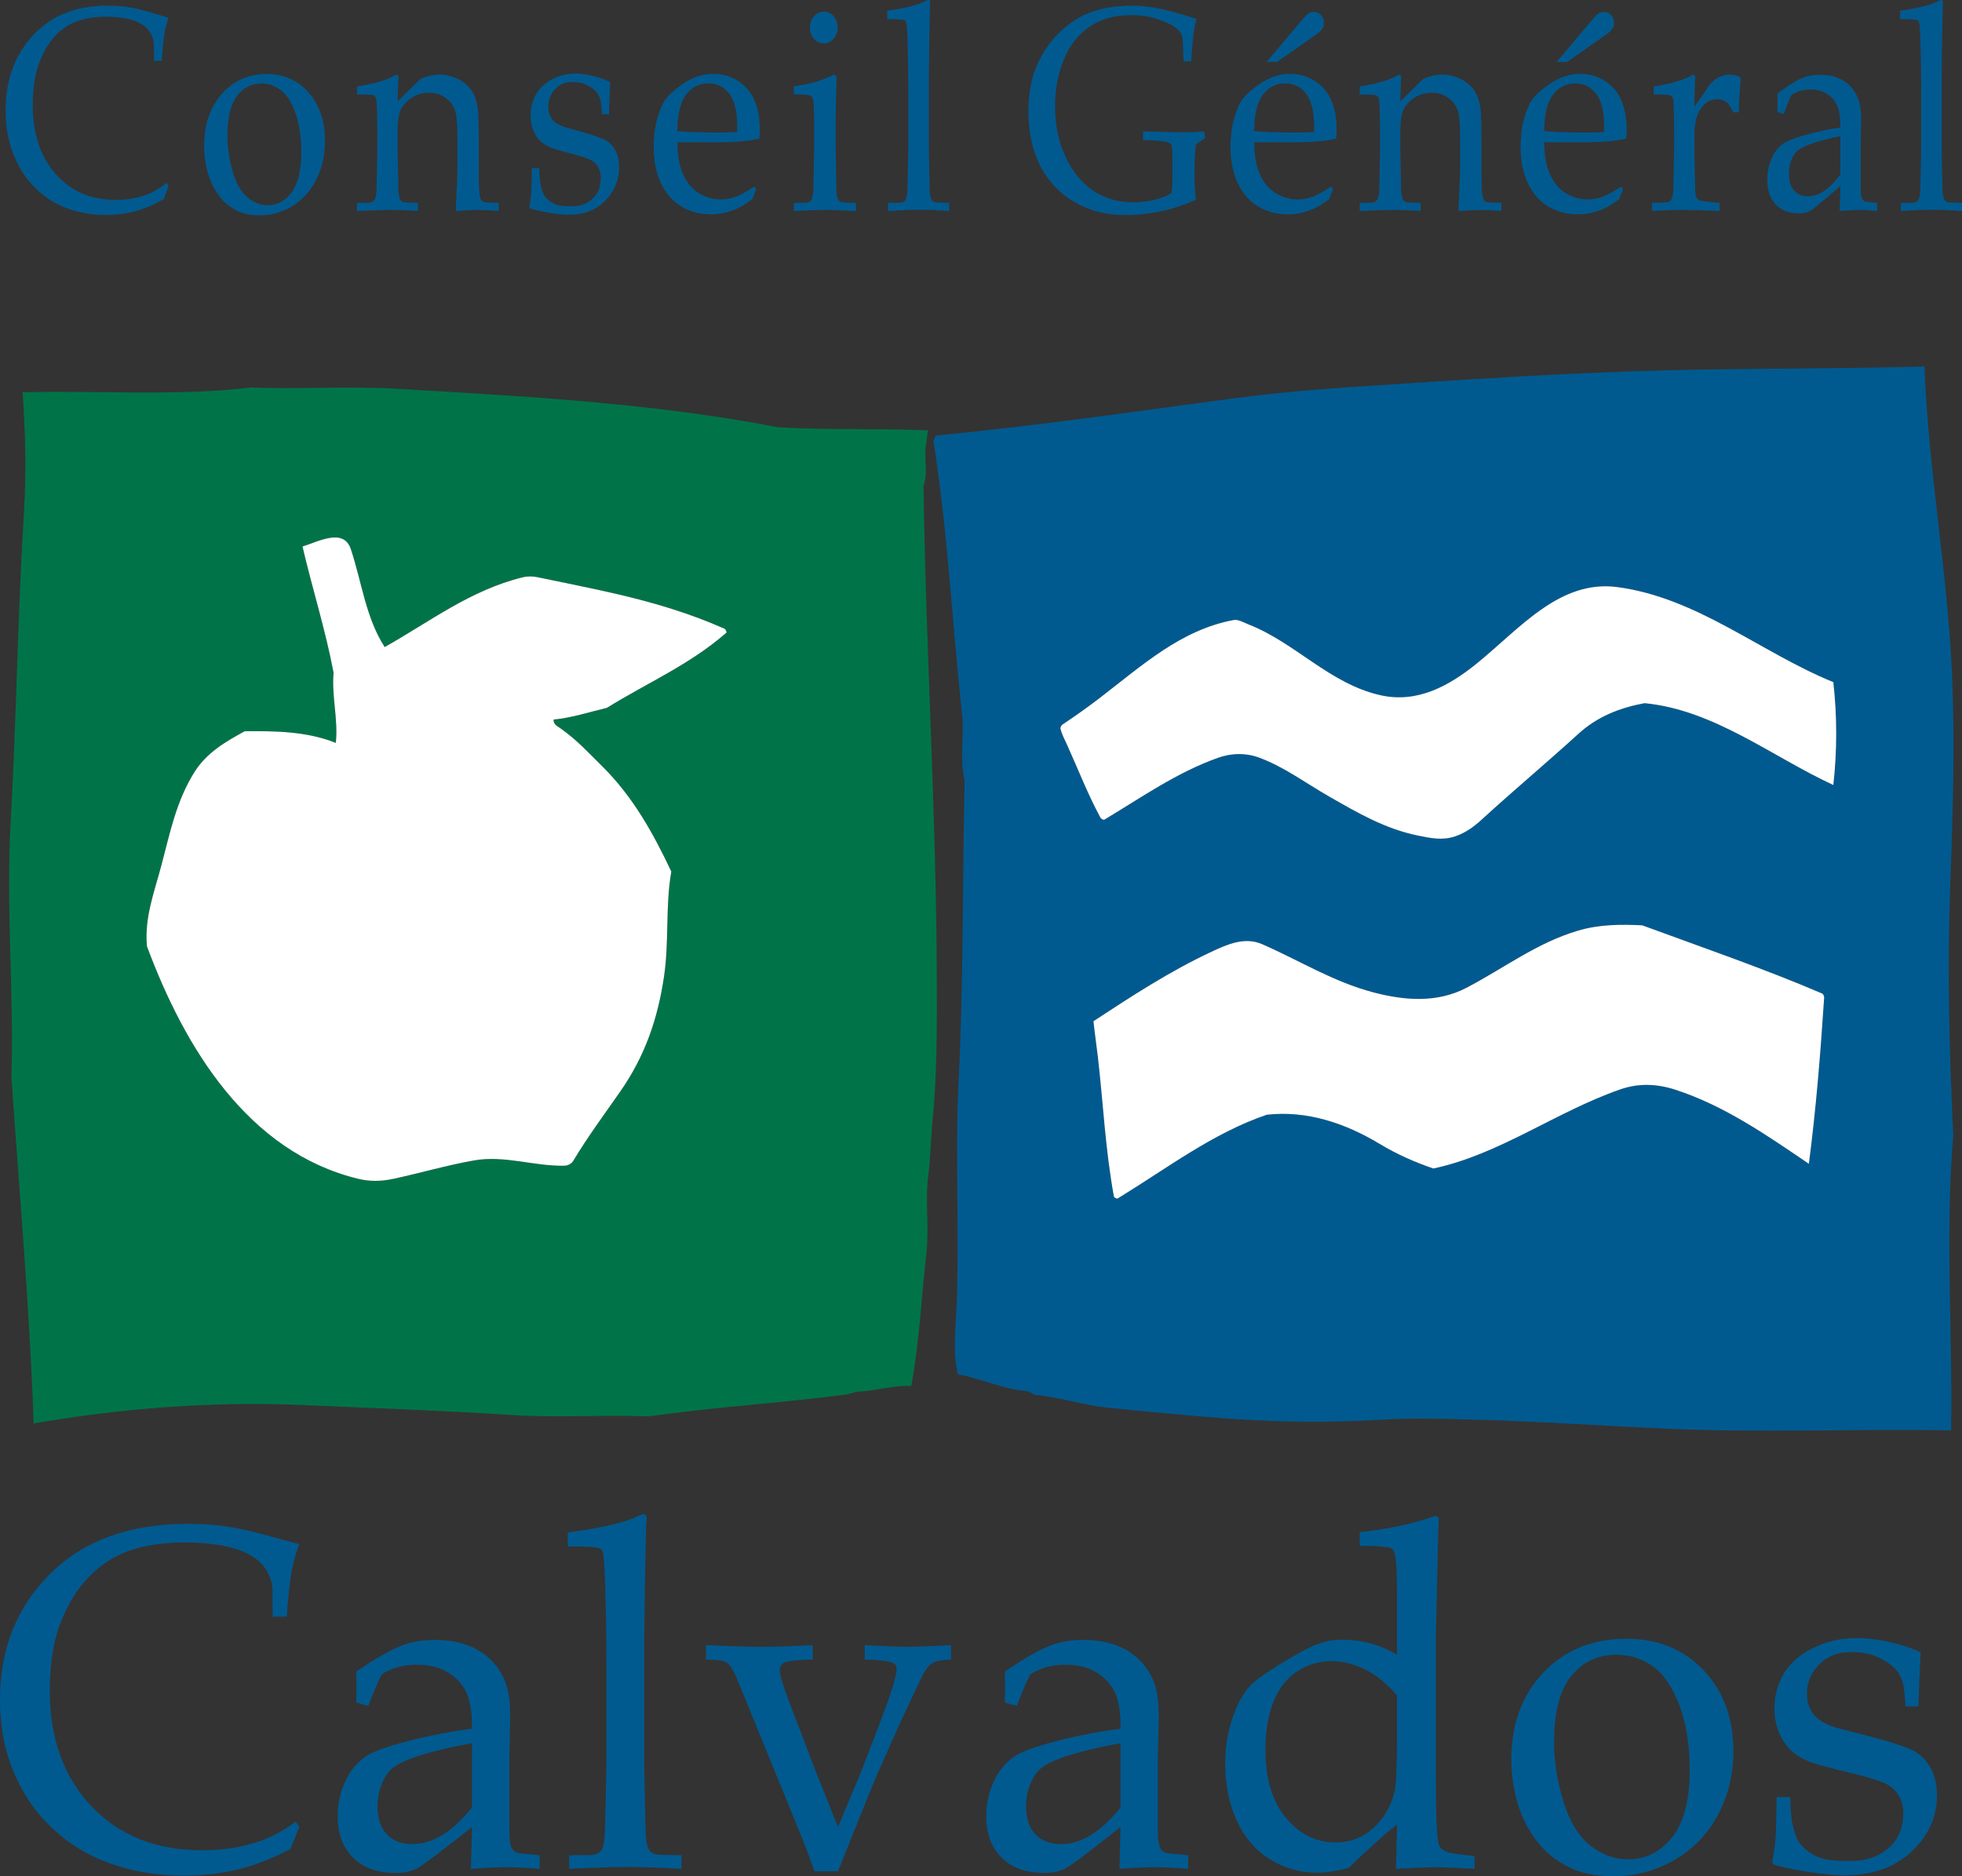
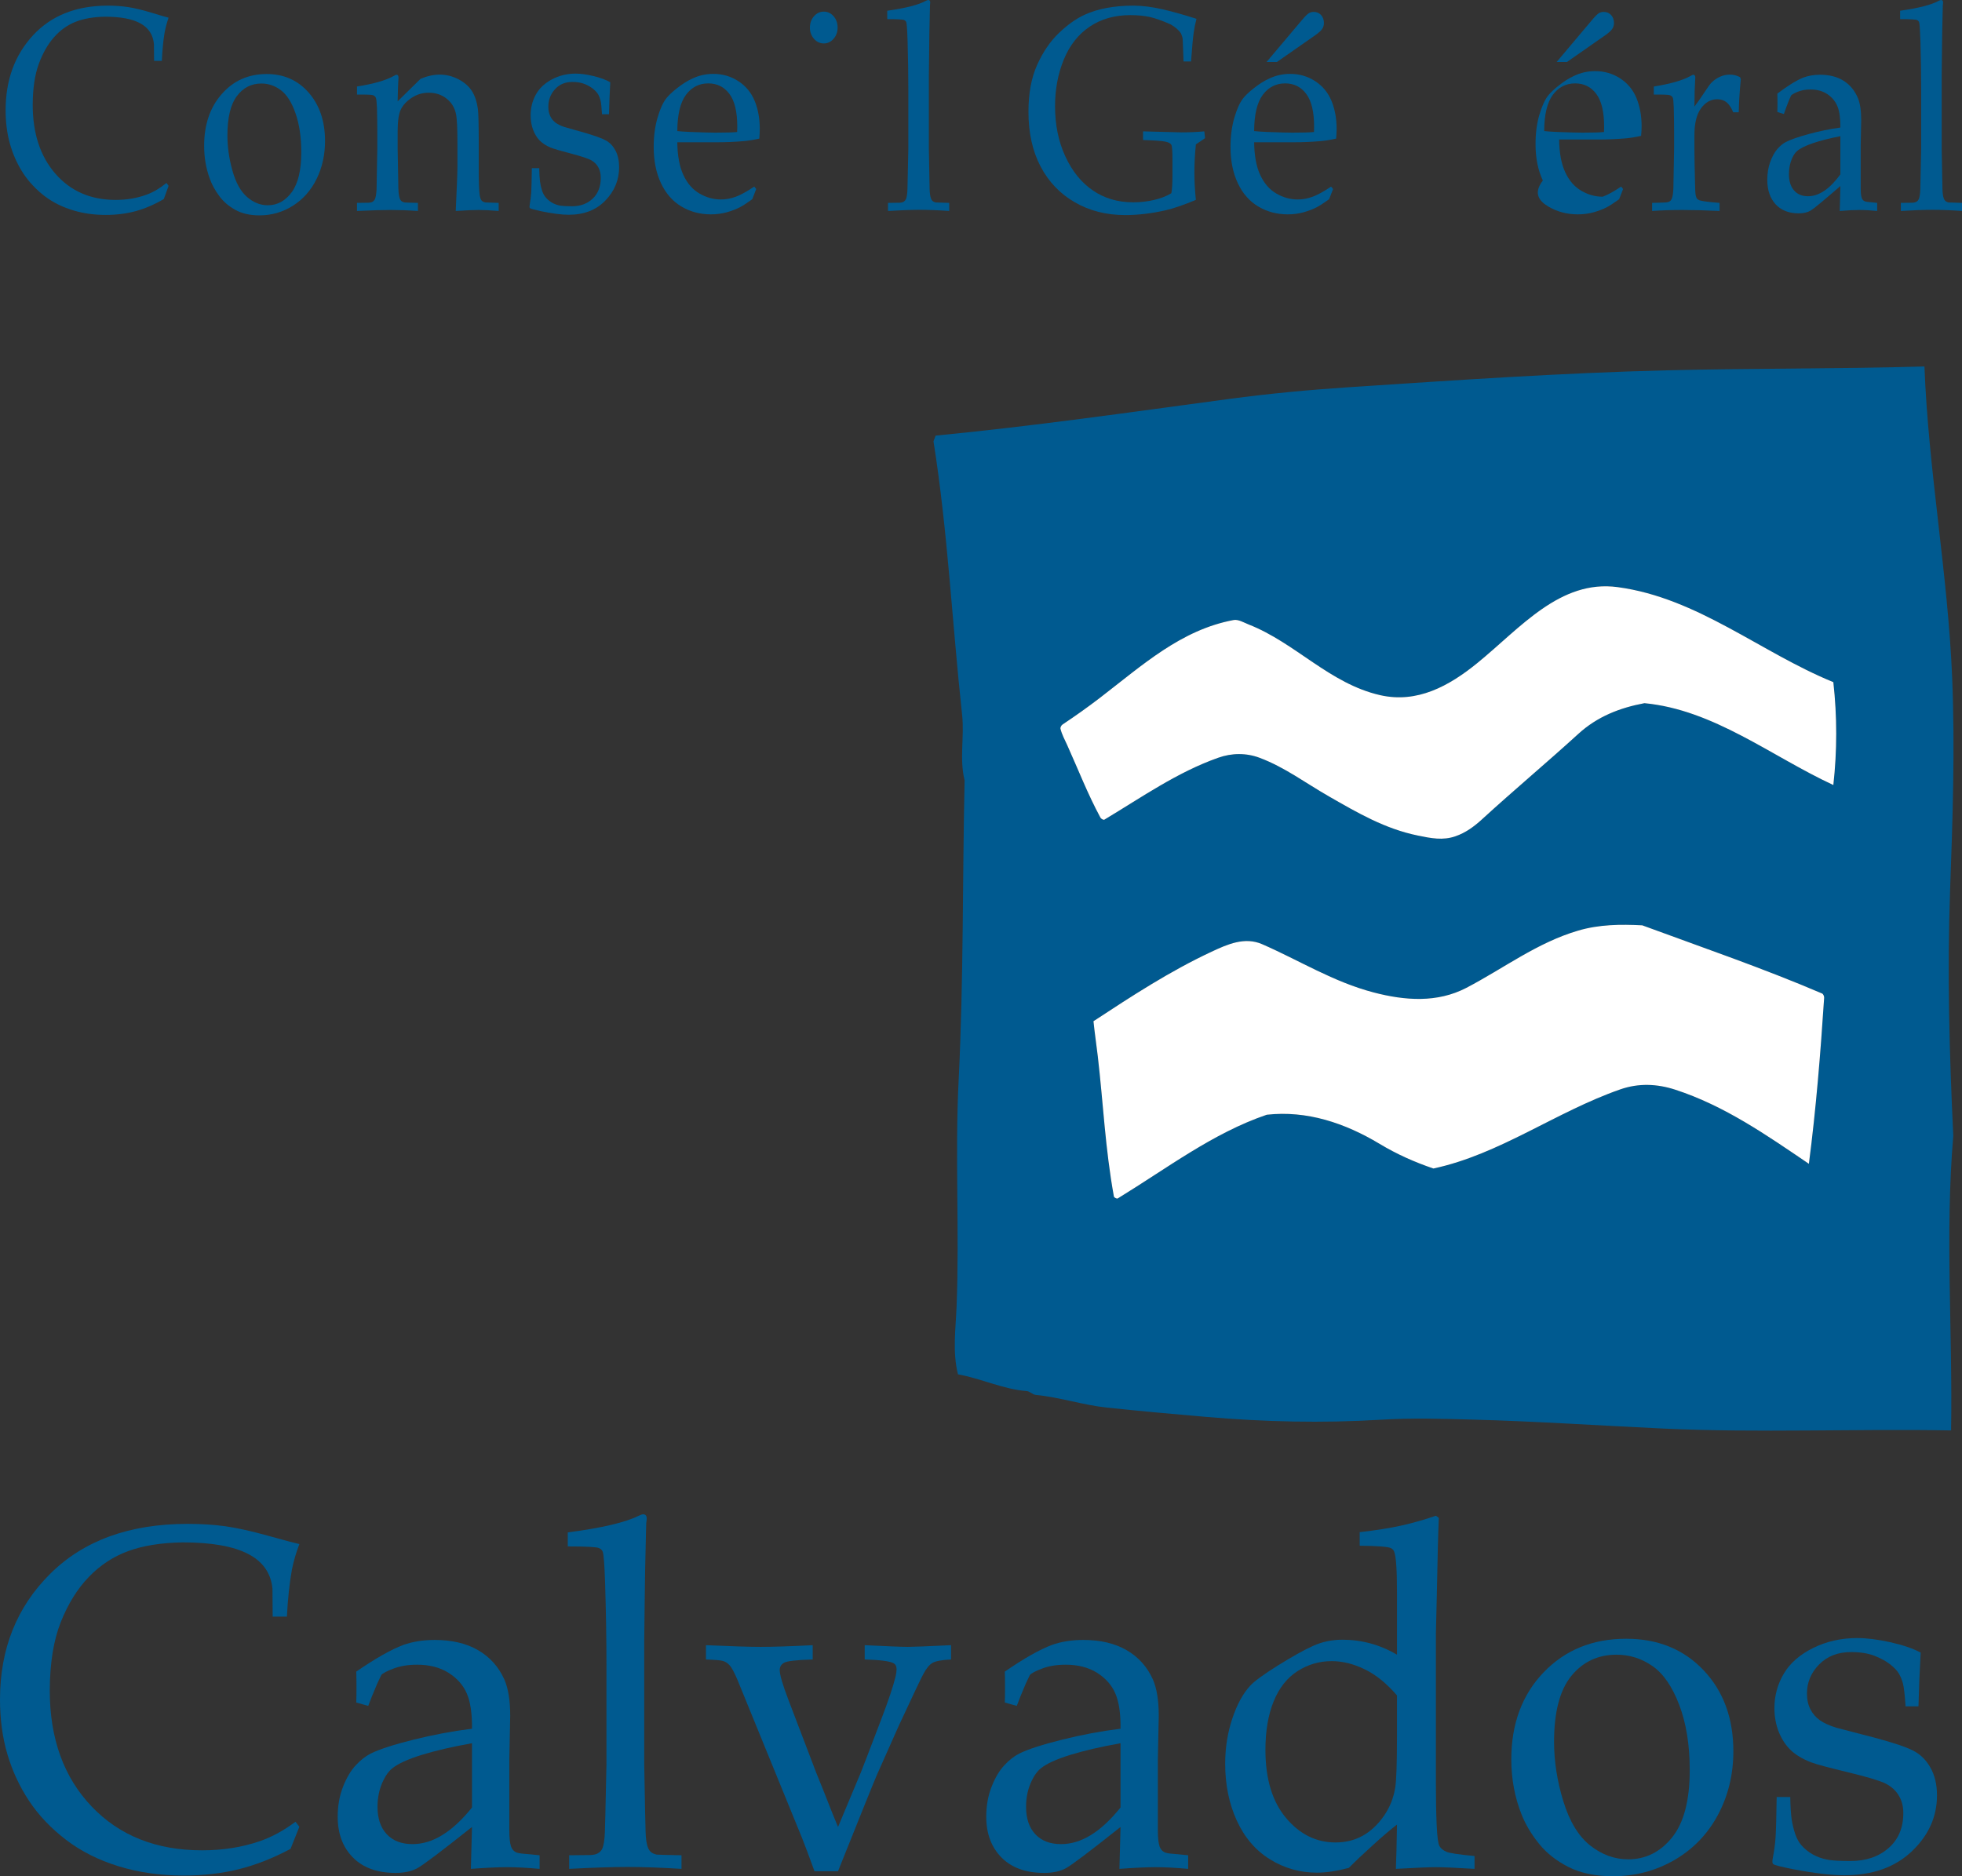
<svg xmlns="http://www.w3.org/2000/svg" version="1.1" id="Calque_1" width="553.125" height="529.074" viewBox="0 0 553.125 529.074" style="overflow:visible;enable-background:new 0 0 553.125 529.074;" xml:space="preserve">
  <rect x="0" y="0" width="553.125" height="529.074" fill="#333333" stroke="none" />
  <g>
    <path style="fill:none;" d="M465.841,469.796c-3.058-2.13-6.434-3.19-10.128-3.19c-5.223,0-9.464,1.997-12.716,5.974   c-3.252,3.985-4.878,10.172-4.878,18.593c0,5.497,0.874,11.091,2.615,16.765c1.741,5.682,4.26,9.835,7.547,12.451   c3.305,2.615,6.875,3.915,10.746,3.915c4.922,0,9.049-2.051,12.363-6.169c3.313-4.108,4.975-10.445,4.975-18.981   c0-7.114-0.989-13.247-2.969-18.417C471.426,475.566,468.908,471.916,465.841,469.796z" />
    <path style="fill:none;" d="M364.365,37.407c3.075,0,5.091-0.062,6.071-0.194c0.018-0.645,0.035-1.131,0.035-1.476   c0-4.215-0.742-7.299-2.227-9.27c-1.476-1.971-3.455-2.951-5.93-2.951c-2.616,0-4.719,1.078-6.318,3.234s-2.413,5.567-2.431,10.215   c0.646,0.08,1.874,0.159,3.677,0.248C360.689,37.345,363.057,37.407,364.365,37.407z" />
    <path style="fill:none;" d="M201.741,37.407c3.08,0,5.095-0.062,6.076-0.194c0.018-0.645,0.035-1.131,0.035-1.476   c0-4.215-0.742-7.299-2.227-9.27c-1.484-1.971-3.455-2.951-5.938-2.951c-2.611,0-4.714,1.078-6.305,3.234   c-1.604,2.156-2.408,5.567-2.435,10.215c0.654,0.08,1.874,0.159,3.685,0.248C198.069,37.345,200.447,37.407,201.741,37.407z" />
    <path style="fill:none;" d="M384.761,470.732c-3.164-1.547-6.274-2.315-9.332-2.315c-3.49,0-6.698,0.945-9.633,2.819   c-2.934,1.882-5.178,4.719-6.725,8.519s-2.324,8.368-2.324,13.697c0,8.175,1.936,14.572,5.797,19.177   c3.871,4.621,8.52,6.919,13.963,6.919c2.846,0,5.391-0.627,7.652-1.882c2.245-1.255,4.225-3.084,5.921-5.506   c1.697-2.412,2.775-5.09,3.252-8.042c0.336-1.971,0.504-6.822,0.504-14.563v-11.47C390.947,474.727,387.924,472.27,384.761,470.732   z" />
    <path style="fill:none;" d="M293.474,498.613c-0.972,0.76-1.829,1.899-2.554,3.42c-1.104,2.235-1.652,4.719-1.652,7.449   c0,3.314,0.866,5.895,2.615,7.75c1.732,1.865,4.162,2.784,7.265,2.784c2.846,0,5.655-0.857,8.448-2.59   c2.774-1.714,5.55-4.294,8.307-7.741V491.57c-5.515,0.98-10.233,2.076-14.148,3.278   C297.839,496.068,295.083,497.314,293.474,498.613z" />
    <path style="fill:none;" d="M69.654,55.55c1.79,1.555,3.733,2.333,5.846,2.333c2.678,0,4.922-1.22,6.729-3.667   c1.803-2.448,2.708-6.212,2.708-11.294c0-4.242-0.543-7.891-1.622-10.958c-1.065-3.084-2.443-5.25-4.109-6.513   c-1.666-1.264-3.5-1.9-5.519-1.9c-2.841,0-5.147,1.184-6.924,3.562c-1.763,2.359-2.651,6.053-2.651,11.055   c0,3.279,0.473,6.602,1.423,9.986C66.486,51.529,67.851,53.994,69.654,55.55z" />
-     <path style="fill:none;" d="M509.717,55.337c1.537,0,3.075-0.521,4.595-1.538c1.503-1.025,3.022-2.562,4.524-4.622V38.406   c-3.004,0.583-5.576,1.237-7.705,1.953c-2.121,0.725-3.624,1.467-4.507,2.236c-0.53,0.459-0.99,1.14-1.396,2.032   c-0.593,1.343-0.893,2.819-0.893,4.437c0,1.971,0.468,3.508,1.423,4.613C506.712,54.781,508.02,55.337,509.717,55.337z" />
    <path style="fill:none;" d="M110.636,498.613c-0.977,0.76-1.83,1.899-2.554,3.42c-1.1,2.235-1.652,4.719-1.652,7.449   c0,3.314,0.866,5.895,2.616,7.75c1.736,1.865,4.162,2.784,7.255,2.784c2.85,0,5.665-0.857,8.453-2.59   c2.779-1.714,5.554-4.294,8.315-7.741V491.57c-5.527,0.98-10.242,2.076-14.152,3.278   C115.005,496.068,112.249,497.314,110.636,498.613z" />
    <path style="fill:none;" d="M446.134,37.407c3.066,0,5.099-0.062,6.071-0.194c0.018-0.645,0.026-1.131,0.026-1.476   c0-4.215-0.733-7.299-2.218-9.27c-1.485-1.971-3.456-2.951-5.938-2.951c-2.616,0-4.711,1.078-6.31,3.234   c-1.591,2.156-2.413,5.567-2.431,10.215c0.646,0.08,1.873,0.159,3.676,0.248C442.458,37.345,444.835,37.407,446.134,37.407z" />
-     <path style="fill:#007448;" d="M182.994,399.399c18.522-2.669,36.903-3.703,55.713-6.186c0.99-0.142,2.271-0.742,3.177-0.778   c5.086-0.212,9.894-1.847,15.023-1.608c2.271-12.442,2.858-24.867,4.272-37.593c0.813-7.316-0.42-14.342,0.521-21.783   c0.645-5.099,0.68-10.048,1.188-15.164c1.339-13.688,1.246-27.245,1.211-40.854c-0.137-46.174-3.093-92.277-3.747-138.468   c1.432-3.888-0.026-7.821,0.751-11.841l0.491-3.765c-14.453-0.61-27.828-0.044-42.268-0.884   c-35.349-6.813-71.165-8.705-107.101-10.825c-13.852-0.822-27.571,0.124-41.353-0.38c-21.059,2.483-42.157,0.866-63.26,1.317   c-0.42,0.009-0.835,0-1.25,0c0.787,11.205,1.096,22.402,0.406,33.616c-1.807,29.356-2.125,58.377-3.764,87.699   c-1.356,24.09,0.958,47.915,0.216,71.889c2.236,32.529,5.143,64.979,6.274,97.588c25.256-4.321,50.8-6.301,76.41-5.152   c19.455,0.866,38.764,1.521,58.24,2.784C157.167,399.859,170.052,398.904,182.994,399.399z M159.195,328.712   c-8.599,0.221-16.914-3.031-25.619-1.476c-7.777,1.387-14.696,3.446-22.561,5.16c-3.557,0.77-6.805,0.796-9.99,0.027   c-31.018-7.512-48.882-36.78-59.588-65.554c-0.787-8.006,2.09-15.385,4.101-22.985c2.426-9.182,4.188-18.098,9.345-26.264   c3.468-5.47,8.771-8.483,14.108-11.417c8.598-0.08,17.501,0.009,25.68,3.288c0.716-6.619-1.219-13.149-0.623-19.777   c-2.271-12.054-5.982-23.657-8.766-35.604c4.268-1.281,11.572-5.408,13.618,0.725c3.111,9.314,4.198,19.353,9.553,27.633   c12.743-7.167,24.174-16.065,38.87-19.662c1.427-0.354,2.876-0.327,4.334-0.018c7.816,1.653,14.775,2.987,22.512,4.79   c10.587,2.474,20.308,5.399,30.082,9.712c0.332,0.141,0.649,1.016,0.57,1.087c-10.41,9.102-22.45,14.21-33.727,21.227   c-4.997,1.184-9.902,2.819-15.032,3.305c-0.062,1.423,1.14,1.909,1.962,2.492c4.555,3.19,7.931,6.911,11.784,10.72   c8.616,8.519,14.351,18.849,19.446,29.648c-1.719,9.818-0.57,19.619-2.063,29.64c-1.763,11.868-5.32,22.313-12.314,32.361   c-4.723,6.786-9.049,12.574-13.322,19.662C161.113,328.173,160.035,328.686,159.195,328.712z" />
    <path style="fill:#005A90;" d="M550.35,191.057c-1.211-29.401-6.699-58.316-7.812-87.717c-24.231,0.707-48.427,0.486-72.667,1.087   c-29.948,0.743-59.605,2.792-89.572,4.763c-11.364,0.751-22.394,1.785-33.837,3.314c-27.987,3.756-54.816,7.635-82.688,10.331   l-0.605,1.6c4.056,25.583,5.231,51.069,8.073,77.165c0.671,6.195-0.822,12.336,0.698,18.443   c-0.627,28.146-0.265,56.186-1.675,84.412c-1.078,21.359,0.252,42.586-0.587,63.972c-0.256,6.345-1.189,12.778,0.389,19.114   c6.54,1.185,12.752,4.216,19.397,4.728c0.866,0.071,1.661,0.999,2.527,1.078c6.831,0.654,13.193,2.837,20.024,3.57   c9.491,1.008,18.717,1.82,28.19,2.643c16.401,1.405,32.547,1.776,48.852,0.795c8.828-0.548,17.559-0.282,26.316-0.044   c17.763,0.478,35.445,1.679,53.234,2.51c27.218,1.281,54.295,0.035,81.442,0.539c0.46-27.722-1.741-55.408,0.618-83.086   c-1.104-23.073-1.731-46.139-0.901-69.221C550.491,231.009,551.18,211.064,550.35,191.057z M509.956,328.182   c-11.956-8.121-23.78-16.375-37.637-20.891c-5.179-1.688-10.375-1.9-15.562-0.089c-18.187,6.346-33.952,18.311-52.66,22.305   c-5.249-1.785-10.269-4.003-15.182-6.963c-9.773-5.877-20.52-9.456-31.787-8.201c-15.155,5.152-27.951,14.996-42.038,23.612   c-0.229,0.142-1.007-0.247-1.061-0.557c-2.465-13.538-2.986-26.157-4.542-39.537c-0.389-3.349-0.884-6.592-1.22-9.889   c10.817-7.104,21.545-14.112,33.28-19.592c4.472-2.094,9.368-4.286,14.299-2.12c10.552,4.604,20.042,10.622,31.39,13.591   c8.872,2.324,17.947,2.987,26.175-1.299c10.569-5.523,19.901-12.717,31.46-16.119c5.974-1.768,12.001-1.812,18.116-1.502   c16.949,6.248,33.916,12.045,50.689,19.221c0.336,0.142,0.618,0.786,0.583,1.211C513.225,297.093,511.979,312.638,509.956,328.182z    M516.857,221.368c-17.541-8.13-33.643-21.209-53.252-23.083c-6.893,1.299-13.246,3.721-18.682,8.696   c-9.19,8.377-18.01,15.721-27.183,24.116c-2.191,2.006-4.577,3.738-7.396,4.71c-3.562,1.255-6.937,0.565-10.578-0.186   c-9.306-1.9-16.896-6.345-25.062-11.02c-6.637-3.8-12.54-8.263-19.548-10.896c-3.8-1.44-7.9-1.396-11.735-0.026   c-11.576,4.1-21.351,11.02-32.078,17.453c-0.248,0.141-0.92-0.221-1.114-0.583c-3.641-6.751-6.247-13.538-9.367-20.449   c-0.689-1.511-1.484-2.96-1.891-4.586c-0.089-0.362,0.221-0.981,0.574-1.211c3.721-2.483,6.937-4.763,10.498-7.485   c12.143-9.341,22.915-19.203,37.734-21.978c1.316-0.248,2.872,0.707,4.251,1.254c13.202,5.179,22.8,16.693,37.098,19.937   c10.366,2.342,19.345-2.527,27.395-9.093c12.107-9.853,23.269-23.577,39.537-21.377c22.562,3.04,40.271,18.417,60.799,26.794   C517.935,202.033,517.935,211.691,516.857,221.368z" />
-     <path style="fill:#FFFFFF;" d="M187.191,275.407c1.494-10.021,0.345-19.822,2.063-29.64c-5.095-10.799-10.83-21.129-19.446-29.648   c-3.853-3.809-7.229-7.529-11.784-10.72c-0.822-0.583-2.024-1.069-1.962-2.492c5.13-0.486,10.035-2.121,15.032-3.305   c11.276-7.017,23.316-12.125,33.727-21.227c0.08-0.071-0.238-0.946-0.57-1.087c-9.774-4.312-19.495-7.238-30.082-9.712   c-7.737-1.803-14.696-3.137-22.512-4.79c-1.458-0.309-2.907-0.335-4.334,0.018c-14.696,3.597-26.127,12.496-38.87,19.662   c-5.355-8.28-6.442-18.319-9.553-27.633c-2.046-6.133-9.35-2.006-13.618-0.725c2.784,11.948,6.495,23.551,8.766,35.604   c-0.596,6.628,1.339,13.158,0.623,19.777c-8.179-3.278-17.082-3.367-25.68-3.288c-5.338,2.934-10.64,5.948-14.108,11.417   c-5.157,8.166-6.919,17.082-9.345,26.264c-2.011,7.6-4.887,14.979-4.101,22.985c10.706,28.773,28.57,58.042,59.588,65.554   c3.186,0.769,6.433,0.742,9.99-0.027c7.865-1.714,14.784-3.773,22.561-5.16c8.705-1.556,17.02,1.696,25.619,1.476   c0.839-0.026,1.917-0.539,2.359-1.281c4.273-7.088,8.599-12.876,13.322-19.662C181.871,297.721,185.428,287.275,187.191,275.407z" />
    <path style="fill:#FFFFFF;" d="M456.058,165.562c-16.269-2.2-27.43,11.524-39.537,21.377c-8.05,6.566-17.028,11.435-27.395,9.093   c-14.298-3.243-23.896-14.758-37.098-19.937c-1.379-0.548-2.935-1.502-4.251-1.254c-14.819,2.774-25.592,12.637-37.734,21.978   c-3.562,2.722-6.777,5.002-10.498,7.485c-0.354,0.23-0.663,0.849-0.574,1.211c0.406,1.626,1.201,3.075,1.891,4.586   c3.12,6.911,5.727,13.697,9.367,20.449c0.194,0.362,0.866,0.725,1.114,0.583c10.728-6.434,20.502-13.353,32.078-17.453   c3.835-1.37,7.936-1.414,11.735,0.026c7.008,2.633,12.911,7.096,19.548,10.896c8.165,4.675,15.756,9.12,25.062,11.02   c3.642,0.751,7.017,1.44,10.578,0.186c2.819-0.972,5.205-2.704,7.396-4.71c9.173-8.395,17.992-15.739,27.183-24.116   c5.436-4.975,11.789-7.396,18.682-8.696c19.609,1.874,35.711,14.953,53.252,23.083c1.078-9.677,1.078-19.335,0-29.012   C496.329,183.979,478.62,168.602,456.058,165.562z" />
    <path style="fill:#FFFFFF;" d="M513.676,280.152c-16.773-7.176-33.74-12.973-50.689-19.221c-6.115-0.309-12.143-0.265-18.116,1.502   c-11.559,3.402-20.891,10.595-31.46,16.119c-8.228,4.286-17.303,3.623-26.175,1.299c-11.348-2.969-20.838-8.987-31.39-13.591   c-4.931-2.166-9.827,0.026-14.299,2.12c-11.735,5.479-22.463,12.487-33.28,19.592c0.336,3.297,0.831,6.54,1.22,9.889   c1.556,13.38,2.077,25.999,4.542,39.537c0.054,0.31,0.831,0.698,1.061,0.557c14.087-8.616,26.883-18.46,42.038-23.612   c11.268-1.255,22.014,2.324,31.787,8.201c4.913,2.96,9.933,5.178,15.182,6.963c18.708-3.994,34.474-15.959,52.66-22.305   c5.188-1.812,10.384-1.6,15.562,0.089c13.856,4.516,25.681,12.77,37.637,20.891c2.023-15.544,3.27-31.089,4.304-46.818   C514.294,280.938,514.012,280.294,513.676,280.152z" />
    <path style="fill:#005A90;" d="M25.022,444.698c3.204-3.332,6.915-5.771,11.122-7.309c4.207-1.546,9.319-2.359,15.354-2.456   c8.073,0,14.21,1.078,18.39,3.226c4.188,2.147,6.486,5.408,6.924,9.791l0.062,7.918h4.008c0.256-5.002,0.725-9.411,1.405-13.211   c0.469-2.369,1.167-4.79,2.108-7.247c-1.069-0.229-3.963-0.998-8.705-2.315c-4.732-1.325-8.753-2.218-12.045-2.695   c-3.296-0.459-6.879-0.688-10.741-0.688c-16.362,0-29.264,4.675-38.724,14.051C4.724,453.138,0,464.953,0,479.225   c0,5.638,0.707,10.816,2.108,15.526c1.405,4.729,3.442,9.094,6.12,13.123c2.677,4.03,6.124,7.653,10.353,10.905   c4.224,3.234,9.164,5.735,14.82,7.477c5.646,1.74,11.775,2.624,18.354,2.624c5.611,0,10.794-0.601,15.553-1.785   c4.763-1.184,9.628-3.093,14.599-5.735l2.488-6.238l-1.087-1.414c-3.358,2.51-6.734,4.348-10.136,5.505   c-4.966,1.697-10.37,2.555-16.189,2.555c-12.92,0-23.308-4.127-31.164-12.381c-7.865-8.254-11.789-19.159-11.789-32.715   c0.036-7.732,1.074-14.166,3.12-19.291C19.186,452.254,21.81,448.03,25.022,444.698z" />
    <path style="fill:#005A90;" d="M145.303,522.234c-0.552-0.318-0.95-0.804-1.21-1.484c-0.336-0.928-0.508-2.483-0.508-4.622V496.13   l0.252-12.283c0-4.33-0.552-7.75-1.657-10.26c-1.608-3.579-4.079-6.328-7.393-8.254c-3.309-1.927-7.392-2.89-12.235-2.89   c-3.274,0-6.226,0.477-8.859,1.414c-3.447,1.299-7.861,3.8-13.256,7.511c0.036,1.123,0.062,2.616,0.062,4.498   c0,1.794-0.026,3.199-0.062,4.225l3.376,0.945c0.552-1.52,1.4-3.623,2.549-6.31l1.14-2.412c0.429-0.495,1.586-1.097,3.478-1.812   s4.091-1.078,6.597-1.078c3.482,0,6.442,0.761,8.859,2.28c2.426,1.529,4.145,3.473,5.166,5.833   c1.025,2.377,1.511,5.682,1.467,9.941c-5.439,0.672-10.931,1.696-16.477,3.084c-5.55,1.388-9.548,2.678-12.019,3.889   c-1.44,0.716-2.859,1.82-4.264,3.322c-1.401,1.503-2.607,3.518-3.601,6.071c-1.003,2.554-1.502,5.364-1.502,8.457   c0,4.781,1.44,8.616,4.308,11.506s6.871,4.33,12.01,4.33c2.461,0,4.507-0.441,6.115-1.316c1.622-0.866,6.76-4.755,15.429-11.639   l-0.318,11.815c4.246-0.31,7.648-0.478,10.198-0.478c2.633,0,5.695,0.168,9.177,0.478v-3.836l-4.145-0.397   C146.625,522.677,145.728,522.5,145.303,522.234z M133.068,509.686c-2.761,3.447-5.536,6.027-8.315,7.741   c-2.788,1.732-5.603,2.59-8.453,2.59c-3.093,0-5.519-0.919-7.255-2.784c-1.75-1.855-2.616-4.436-2.616-7.75   c0-2.73,0.552-5.214,1.652-7.449c0.725-1.521,1.578-2.66,2.554-3.42c1.613-1.299,4.37-2.545,8.28-3.765   c3.91-1.202,8.625-2.298,14.152-3.278V509.686z" />
    <path style="fill:#005A90;" d="M183.528,522.261c-0.335-0.291-0.587-0.636-0.76-1.042c-0.473-1.017-0.725-2.66-0.769-4.896   c-0.048-0.937-0.172-7.22-0.38-18.85v-34.826l0.124-10.463c0.048-5.639,0.172-12.461,0.38-20.467l0.066-2.219   c0.088-0.583,0.132-1.024,0.132-1.343c0-0.354-0.088-0.627-0.261-0.84c-0.172-0.194-0.397-0.3-0.698-0.3   c-0.296,0-0.725,0.141-1.277,0.406c-3.733,1.873-10.406,3.446-20.016,4.701v3.95c5.231,0,8.165,0.159,8.797,0.478   c0.469,0.177,0.813,0.485,1.021,0.937c0.3,0.627,0.535,3.623,0.707,8.987c0.251,7.962,0.38,15.686,0.38,23.145v27.854   c-0.252,12.258-0.407,18.673-0.451,19.257c-0.084,2.279-0.362,3.87-0.826,4.763c-0.252,0.451-0.623,0.813-1.114,1.104   c-0.486,0.301-1.202,0.46-2.134,0.504l-5.992,0.062v3.836c6.795-0.354,12.283-0.539,16.446-0.539c4.37,0,9.447,0.186,15.226,0.539   v-3.836c-4.414-0.079-6.778-0.149-7.074-0.194C184.376,522.782,183.868,522.562,183.528,522.261z" />
    <path style="fill:#005A90;" d="M243.775,463.919v4.029c4.418,0.133,7.14,0.486,8.165,1.078c0.539,0.31,0.822,0.849,0.822,1.608   c0,0.583-0.08,1.246-0.252,2.006c-0.681,2.819-2.037,6.894-4.083,12.222c-3.486,9.164-5.421,14.192-5.801,15.094l-6.372,15.227   c-0.769-1.794-2.187-5.347-4.269-10.666l-1.847-4.561l-7.781-20.396c-1.701-4.437-2.545-7.317-2.545-8.66   c0-0.849,0.397-1.521,1.206-2.015c0.813-0.486,3.508-0.805,8.095-0.938v-4.029c-6.204,0.318-11.09,0.478-14.656,0.478   c-3.229,0-8.373-0.159-15.429-0.478v4.029c2.549,0.089,4.127,0.23,4.723,0.407c0.716,0.167,1.375,0.601,1.971,1.264   c0.601,0.68,1.312,2.023,2.165,4.029l18.297,44.821c0.632,1.564,1.781,4.631,3.438,9.19h6.632   c6.292-15.738,9.964-24.85,11.024-27.306l6.124-13.76c3.99-8.581,6.283-13.415,6.879-14.484c0.849-1.608,1.71-2.668,2.581-3.181   c0.875-0.521,2.62-0.849,5.262-0.981v-4.029c-6.632,0.318-10.693,0.478-12.177,0.478   C254.163,464.396,250.102,464.237,243.775,463.919z" />
    <path style="fill:#005A90;" d="M328.142,522.234c-0.557-0.318-0.945-0.804-1.211-1.484c-0.336-0.928-0.513-2.483-0.513-4.622   V496.13l0.257-12.283c0-4.33-0.557-7.75-1.652-10.26c-1.608-3.579-4.074-6.328-7.397-8.254c-3.313-1.927-7.396-2.89-12.239-2.89   c-3.27,0-6.221,0.477-8.854,1.414c-3.438,1.299-7.865,3.8-13.256,7.511c0.045,1.123,0.062,2.616,0.062,4.498   c0,1.794-0.018,3.199-0.062,4.225l3.376,0.945c0.548-1.52,1.396-3.623,2.545-6.31l1.149-2.412c0.433-0.495,1.582-1.097,3.481-1.812   c1.883-0.716,4.092-1.078,6.593-1.078c3.481,0,6.434,0.761,8.863,2.28c2.412,1.529,4.136,3.473,5.152,5.833   c1.024,2.377,1.52,5.682,1.467,9.941c-5.435,0.672-10.923,1.696-16.473,3.084c-5.541,1.388-9.544,2.678-12.01,3.889   c-1.449,0.716-2.872,1.82-4.268,3.322c-1.405,1.503-2.616,3.518-3.605,6.071c-1.008,2.554-1.503,5.364-1.503,8.457   c0,4.781,1.44,8.616,4.312,11.506c2.863,2.89,6.857,4.33,12.001,4.33c2.475,0,4.507-0.441,6.133-1.316   c1.608-0.866,6.752-4.755,15.412-11.639l-0.318,11.815c4.251-0.31,7.653-0.478,10.198-0.478c2.633,0,5.699,0.168,9.182,0.478   v-3.836l-4.145-0.397C329.458,522.677,328.566,522.5,328.142,522.234z M315.903,509.686c-2.757,3.447-5.532,6.027-8.307,7.741   c-2.793,1.732-5.603,2.59-8.448,2.59c-3.103,0-5.532-0.919-7.265-2.784c-1.749-1.855-2.615-4.436-2.615-7.75   c0-2.73,0.548-5.214,1.652-7.449c0.725-1.521,1.582-2.66,2.554-3.42c1.608-1.299,4.365-2.545,8.28-3.765   c3.915-1.202,8.634-2.298,14.148-3.278V509.686z" />
    <path style="fill:#005A90;" d="M405.82,520.591c-0.38-0.654-0.646-2.643-0.796-5.974c-0.149-3.332-0.221-7.282-0.221-11.851   v-41.994l0.257-10.745c0.203-10.861,0.397-18.196,0.574-22.005l-0.831-0.601c-3.102,1.069-6.274,1.979-9.526,2.722   c-3.252,0.733-7.237,1.37-11.956,1.909v3.826c5.011,0.044,7.944,0.265,8.793,0.672c0.477,0.221,0.795,0.574,0.963,1.078   c0.504,1.334,0.76,5.116,0.76,11.338v17.639c-2.412-1.423-4.913-2.492-7.484-3.182c-2.563-0.698-5.196-1.043-7.865-1.043   c-2.987,0-5.735,0.575-8.254,1.715c-2.536,1.14-5.841,2.986-9.924,5.523c-4.074,2.554-6.689,4.453-7.839,5.717   c-2.032,2.183-3.729,5.285-5.063,9.288c-1.334,4.003-2.006,8.236-2.006,12.717c0,5.947,1.096,11.303,3.287,16.074   c2.183,4.755,5.303,8.396,9.332,10.888c4.039,2.51,8.448,3.765,13.256,3.765c2.589,0,5.585-0.451,8.987-1.344   c1.617-1.652,3.861-3.773,6.725-6.371c2.863-2.599,5.144-4.543,6.849-5.842c-0.079,5.231-0.186,9.394-0.309,12.487   c5.655-0.31,9.385-0.478,11.214-0.478c2.112,0,5.771,0.168,10.958,0.478v-3.623c-4.41-0.407-7.079-0.805-7.962-1.211   C406.836,521.767,406.208,521.236,405.82,520.591z M393.836,489.555c0,7.741-0.168,12.593-0.504,14.563   c-0.477,2.952-1.555,5.63-3.252,8.042c-1.696,2.422-3.676,4.251-5.921,5.506c-2.262,1.255-4.807,1.882-7.652,1.882   c-5.443,0-10.092-2.298-13.963-6.919c-3.861-4.604-5.797-11.002-5.797-19.177c0-5.329,0.777-9.897,2.324-13.697   s3.791-6.637,6.725-8.519c2.935-1.874,6.143-2.819,9.633-2.819c3.058,0,6.168,0.769,9.332,2.315   c3.163,1.537,6.186,3.994,9.075,7.353V489.555z" />
    <path style="fill:#005A90;" d="M458.445,462.107c-9.474,0-17.232,3.172-23.295,9.5c-6.045,6.327-9.084,14.501-9.084,24.522   c0,5.541,0.98,10.755,2.934,15.633c1.113,2.774,2.722,5.487,4.852,8.121c2.121,2.643,4.896,4.834,8.315,6.575   c3.429,1.74,7.6,2.615,12.531,2.615c6.327,0,12.124-1.537,17.391-4.595c5.268-3.066,9.35-7.3,12.239-12.717   c2.891-5.408,4.34-11.382,4.34-17.913c0-9.35-2.811-16.976-8.413-22.879C474.634,465.059,467.37,462.107,458.445,462.107z    M471.391,518.134c-3.314,4.118-7.441,6.169-12.363,6.169c-3.871,0-7.441-1.3-10.746-3.915c-3.287-2.616-5.806-6.77-7.547-12.451   c-1.741-5.674-2.615-11.268-2.615-16.765c0-8.421,1.626-14.607,4.878-18.593c3.252-3.977,7.493-5.974,12.716-5.974   c3.694,0,7.07,1.061,10.128,3.19c3.066,2.12,5.585,5.771,7.556,10.939c1.979,5.17,2.969,11.303,2.969,18.417   C476.366,507.688,474.705,514.025,471.391,518.134z" />
    <path style="fill:#005A90;" d="M539.347,493.646c-2.023-1.034-5.699-2.262-11.055-3.693l-10.587-2.749   c-1.997-0.627-3.544-1.334-4.648-2.111c-1.113-0.787-1.988-1.794-2.651-3.058c-0.653-1.246-0.989-2.749-0.989-4.498   c0-3.129,1.148-5.851,3.42-8.175s5.275-3.499,9.022-3.499c2.634,0,4.843,0.362,6.663,1.078c1.794,0.716,3.27,1.528,4.419,2.447   c1.148,0.919,1.953,1.776,2.421,2.59c0.46,0.804,0.831,1.714,1.114,2.748c0.273,1.034,0.529,3.173,0.742,6.442h3.632   c0.133-5.152,0.336-10.198,0.627-15.165c-2.2-1.157-5.072-2.138-8.599-2.925c-3.525-0.777-6.618-1.166-9.305-1.166   c-4.454,0-8.59,0.919-12.372,2.774c-3.782,1.865-6.548,4.286-8.307,7.255c-1.768,2.97-2.651,6.23-2.651,9.757   c0,2.421,0.424,4.657,1.237,6.716c0.84,2.06,1.953,3.756,3.358,5.099c1.396,1.335,3.287,2.475,5.673,3.42   c1.573,0.584,5.055,1.521,10.445,2.819s8.917,2.351,10.552,3.155c1.626,0.804,2.89,1.926,3.756,3.357   c0.875,1.423,1.316,3.085,1.316,4.967c0,4.197-1.396,7.512-4.188,9.924c-2.775,2.413-6.327,3.623-10.657,3.623   c-2.651,0-4.613-0.088-5.903-0.265c-1.3-0.186-2.572-0.548-3.836-1.113c-1.246-0.548-2.403-1.344-3.464-2.342   c-1.061-1.008-1.855-2.236-2.359-3.694s-0.866-2.942-1.087-4.463c-0.212-1.52-0.336-3.57-0.38-6.168h-3.826   c-0.08,5.814-0.195,9.633-0.318,11.471c-0.124,1.829-0.38,3.711-0.76,5.638c-0.089,0.442-0.124,0.822-0.124,1.14   c0,0.31,0.079,0.539,0.247,0.672c0.257,0.266,2.06,0.733,5.417,1.405c6.08,1.166,10.94,1.741,14.591,1.741   c7.953,0,14.298-2.245,19.034-6.743c4.737-4.489,7.105-9.756,7.105-15.792c0-3.04-0.619-5.646-1.847-7.82   C542.998,496.271,541.372,494.681,539.347,493.646z" />
    <path style="fill:#005A90;" d="M6.062,48.1c1.458,2.404,3.34,4.569,5.638,6.495c2.298,1.936,4.998,3.42,8.073,4.445   c3.075,1.042,6.407,1.564,9.99,1.564c3.058,0,5.873-0.354,8.47-1.061c2.589-0.707,5.241-1.838,7.945-3.411l1.348-3.711   l-0.588-0.839c-1.829,1.493-3.663,2.589-5.51,3.27c-2.713,1.016-5.647,1.52-8.815,1.52c-7.039,0-12.694-2.457-16.976-7.361   c-4.281-4.914-6.416-11.4-6.416-19.468c0.018-4.604,0.587-8.43,1.701-11.479c1.104-3.04,2.536-5.559,4.281-7.538   c1.746-1.997,3.765-3.438,6.062-4.357c2.289-0.919,5.077-1.405,8.36-1.458c4.392,0,7.728,0.636,10.008,1.909   c2.284,1.29,3.539,3.226,3.765,5.841l0.04,4.702h2.188c0.137-2.978,0.389-5.594,0.76-7.856c0.256-1.414,0.636-2.854,1.14-4.322   c-0.579-0.124-2.152-0.583-4.732-1.378c-2.581-0.778-4.768-1.308-6.562-1.591c-1.79-0.283-3.733-0.424-5.846-0.424   c-8.903,0-15.933,2.801-21.081,8.369c-5.144,5.576-7.719,12.61-7.719,21.094c0,3.358,0.38,6.442,1.149,9.252   C3.495,43.107,4.608,45.714,6.062,48.1z" />
    <path style="fill:#005A90;" d="M61.789,55.249c1.158,1.582,2.669,2.881,4.525,3.915c1.864,1.043,4.136,1.564,6.822,1.564   c3.446,0,6.605-0.91,9.473-2.739c2.872-1.82,5.086-4.348,6.663-7.564c1.573-3.226,2.359-6.769,2.359-10.667   c0-5.55-1.529-10.092-4.578-13.609c-3.058-3.508-7.012-5.276-11.873-5.276c-5.156,0-9.385,1.891-12.677,5.656   c-3.305,3.765-4.953,8.634-4.953,14.59c0,3.305,0.535,6.407,1.604,9.306C59.752,52.077,60.631,53.685,61.789,55.249z    M66.764,27.112c1.776-2.377,4.083-3.562,6.924-3.562c2.019,0,3.853,0.636,5.519,1.9c1.666,1.264,3.044,3.429,4.109,6.513   c1.078,3.066,1.622,6.716,1.622,10.958c0,5.082-0.906,8.846-2.708,11.294c-1.807,2.448-4.052,3.667-6.729,3.667   c-2.112,0-4.056-0.778-5.846-2.333c-1.803-1.556-3.168-4.021-4.118-7.396c-0.95-3.385-1.423-6.708-1.423-9.986   C64.113,33.166,65.001,29.472,66.764,27.112z" />
    <path style="fill:#005A90;" d="M117.82,59.491v-2.28c-2.399-0.062-3.672-0.097-3.809-0.124c-0.397-0.106-0.689-0.239-0.87-0.416   c-0.19-0.168-0.323-0.38-0.416-0.619c-0.234-0.609-0.371-1.59-0.416-2.916c0-0.565-0.07-4.304-0.208-11.223v-4.825   c0-2.934,0.305-5.01,0.915-6.248c0.614-1.246,1.635-2.333,3.075-3.279c1.432-0.945,3.014-1.414,4.75-1.414   c1.966,0,3.65,0.548,5.033,1.644c1.392,1.078,2.28,2.519,2.669,4.304c0.283,1.299,0.416,4.047,0.416,8.227v6.708   c0,1.723-0.164,5.876-0.478,12.46c3.005-0.194,5.157-0.283,6.451-0.283c1.502,0,3.394,0.089,5.656,0.283v-2.28l-3.711-0.124   c-0.517-0.08-0.884-0.265-1.131-0.575c-0.243-0.309-0.424-0.866-0.535-1.661c-0.159-1.246-0.243-3.605-0.243-7.061v-7.07   c0-5.488-0.08-8.828-0.243-10.021c-0.283-2.023-0.844-3.703-1.684-5.028c-0.844-1.334-2.108-2.439-3.782-3.314   c-1.675-0.875-3.446-1.317-5.329-1.317c-1.684,0-3.478,0.397-5.377,1.193l-6.451,6.354c0.062-3.093,0.137-5.117,0.208-6.071   c0.018-0.238,0.036-0.459,0.036-0.636c0-0.274-0.053-0.468-0.146-0.601c-0.088-0.133-0.216-0.204-0.38-0.204   c-0.159,0-0.468,0.133-0.933,0.407c-2.151,1.193-5.562,2.165-10.242,2.916v2.271c2.642-0.027,4.145,0.035,4.516,0.176   c0.371,0.142,0.623,0.372,0.777,0.663c0.155,0.292,0.265,1.22,0.336,2.792c0.062,2.448,0.097,4.737,0.097,6.857v4.754   c-0.132,7.291-0.208,11.117-0.208,11.462c-0.071,1.361-0.234,2.306-0.486,2.836c-0.137,0.265-0.336,0.486-0.605,0.663   c-0.265,0.168-0.645,0.266-1.123,0.292l-3.305,0.044v2.28c4.396-0.194,7.564-0.283,9.513-0.283   C112.447,59.208,115.005,59.297,117.82,59.491z" />
    <path style="fill:#005A90;" d="M152.36,59.526c3.314,0.689,5.965,1.034,7.958,1.034c4.321,0,7.772-1.334,10.348-4.012   c2.581-2.669,3.875-5.806,3.875-9.403c0-1.803-0.335-3.358-1.003-4.648c-0.68-1.291-1.56-2.236-2.66-2.854   c-1.096-0.619-3.106-1.343-6.018-2.201l-5.766-1.635c-1.087-0.371-1.927-0.786-2.532-1.264c-0.601-0.459-1.078-1.061-1.44-1.803   c-0.354-0.751-0.535-1.644-0.535-2.678c0-1.864,0.614-3.49,1.855-4.869c1.242-1.387,2.876-2.085,4.914-2.085   c1.432,0,2.642,0.221,3.619,0.645c0.99,0.424,1.794,0.91,2.417,1.458s1.061,1.061,1.321,1.538c0.251,0.477,0.451,1.025,0.605,1.635   c0.146,0.618,0.283,1.891,0.398,3.826h1.975c0.071-3.058,0.19-6.062,0.354-9.022c-1.207-0.681-2.771-1.264-4.688-1.732   c-1.918-0.459-3.61-0.698-5.068-0.698c-2.426,0-4.67,0.548-6.734,1.652c-2.055,1.105-3.565,2.545-4.524,4.321   c-0.959,1.759-1.436,3.703-1.436,5.806c0,1.44,0.226,2.766,0.667,3.994c0.456,1.22,1.061,2.236,1.83,3.031   c0.76,0.795,1.79,1.476,3.084,2.033c0.862,0.353,2.753,0.91,5.691,1.679c2.943,0.778,4.852,1.396,5.749,1.882   c0.888,0.478,1.564,1.14,2.046,1.988c0.468,0.857,0.707,1.838,0.707,2.96c0,2.501-0.751,4.472-2.271,5.903   c-1.511,1.44-3.451,2.156-5.811,2.156c-1.44,0-2.51-0.053-3.212-0.15c-0.707-0.115-1.396-0.335-2.081-0.663   c-0.68-0.336-1.312-0.804-1.891-1.405c-0.579-0.592-1.007-1.325-1.286-2.191c-0.274-0.866-0.473-1.75-0.588-2.66   c-0.119-0.901-0.181-2.121-0.208-3.667h-2.085c-0.044,3.464-0.106,5.735-0.168,6.831c-0.075,1.087-0.212,2.209-0.42,3.35   c-0.044,0.265-0.071,0.495-0.071,0.671c0,0.194,0.044,0.327,0.137,0.416C149.554,58.846,150.535,59.129,152.36,59.526z" />
    <path style="fill:#005A90;" d="M192.122,58.245c2.479,1.467,5.249,2.2,8.298,2.2c1.546,0,3.022-0.194,4.428-0.574   c1.4-0.389,2.642-0.866,3.729-1.423c0.742-0.371,1.909-1.131,3.5-2.271l1.113-2.881l-0.552-0.681   c-2.063,1.388-3.791,2.342-5.183,2.854c-1.405,0.521-2.806,0.778-4.22,0.778c-2.082,0-4.087-0.548-6.027-1.67   c-1.927-1.113-3.447-2.854-4.542-5.214c-1.104-2.351-1.675-5.435-1.719-9.244h11.139c2.497,0,4.997-0.106,7.494-0.318   c1.321-0.106,2.814-0.345,4.48-0.716c0.088-1.061,0.133-1.971,0.133-2.722c0-2.951-0.478-5.603-1.454-7.944   c-0.972-2.342-2.51-4.188-4.6-5.541c-2.09-1.361-4.432-2.041-7.021-2.041c-2.134,0-4.109,0.442-5.938,1.325   c-1.392,0.627-2.784,1.511-4.198,2.616c-1.409,1.104-2.452,2.077-3.119,2.925c-0.933,1.167-1.759,2.987-2.479,5.453   c-0.733,2.457-1.096,5.223-1.096,8.289c0,3.906,0.685,7.317,2.063,10.233C187.726,54.595,189.652,56.778,192.122,58.245z    M193.381,26.75c1.591-2.156,3.694-3.234,6.305-3.234c2.483,0,4.454,0.98,5.938,2.951c1.485,1.971,2.227,5.055,2.227,9.27   c0,0.345-0.018,0.831-0.035,1.476c-0.981,0.132-2.996,0.194-6.076,0.194c-1.294,0-3.672-0.062-7.109-0.194   c-1.812-0.088-3.031-0.168-3.685-0.248C190.973,32.317,191.777,28.906,193.381,26.75z" />
-     <path style="fill:#005A90;" d="M241.313,59.491v-2.28c-2.435-0.062-3.716-0.097-3.853-0.124c-0.371-0.106-0.654-0.239-0.835-0.416   c-0.19-0.168-0.332-0.38-0.451-0.619c-0.234-0.609-0.362-1.59-0.38-2.916c-0.027-0.565-0.093-4.304-0.208-11.223v-7.255   c0-3.013,0.088-7.352,0.279-13.026l-0.769-0.627c-3.049,1.644-6.822,2.766-11.312,3.34v2.28c2.735,0,4.273,0.106,4.635,0.3   c0.362,0.204,0.605,0.504,0.742,0.902c0.234,0.751,0.354,3.102,0.354,7.061v7.025c-0.137,7.291-0.208,11.117-0.208,11.462   c-0.075,1.361-0.239,2.306-0.491,2.836c-0.137,0.265-0.345,0.486-0.605,0.663c-0.265,0.168-0.645,0.266-1.131,0.292l-3.296,0.044   v2.28c4.211-0.194,7.242-0.283,9.093-0.283C234.982,59.208,237.796,59.297,241.313,59.491z" />
    <path style="fill:#005A90;" d="M232.255,12.248c1.061,0,1.975-0.433,2.744-1.308c0.76-0.875,1.14-1.927,1.14-3.155   c0-1.254-0.372-2.324-1.123-3.199c-0.76-0.875-1.675-1.308-2.762-1.308s-2.019,0.433-2.779,1.308   c-0.76,0.875-1.148,1.944-1.148,3.199c0,1.229,0.389,2.28,1.148,3.155C230.236,11.815,231.168,12.248,232.255,12.248z" />
    <path style="fill:#005A90;" d="M255.484,6.221c0.154,0.371,0.283,2.156,0.38,5.355c0.137,4.736,0.212,9.323,0.212,13.777v16.561   c-0.146,7.291-0.229,11.117-0.247,11.462c-0.044,1.361-0.199,2.306-0.451,2.836c-0.137,0.265-0.345,0.486-0.605,0.663   c-0.274,0.168-0.654,0.266-1.171,0.292l-3.256,0.044v2.28c3.703-0.221,6.689-0.327,8.952-0.327c2.386,0,5.147,0.106,8.298,0.327   v-2.28c-2.408-0.062-3.694-0.097-3.857-0.124c-0.372-0.106-0.641-0.239-0.831-0.416c-0.181-0.168-0.327-0.38-0.415-0.619   c-0.256-0.609-0.389-1.59-0.42-2.916c-0.026-0.565-0.088-4.304-0.208-11.223V21.2l0.075-6.23c0.018-3.349,0.088-7.414,0.208-12.177   l0.035-1.317c0.044-0.345,0.062-0.609,0.062-0.795c0-0.212-0.044-0.38-0.133-0.504C262.019,0.062,261.891,0,261.731,0   c-0.164,0-0.402,0.08-0.698,0.229c-2.037,1.123-5.665,2.059-10.896,2.802v2.359c2.841,0,4.445,0.088,4.785,0.274   C255.179,5.771,255.369,5.965,255.484,6.221z" />
    <path style="fill:#005A90;" d="M302.983,57.025c4.162,2.421,8.926,3.623,14.263,3.623c3.535,0,7.3-0.441,11.25-1.325   c2.244-0.504,5.116-1.494,8.643-2.952c-0.283-2.792-0.415-5.391-0.415-7.786c0-2.395,0.132-5.02,0.415-7.865l2.589-1.759   l-0.203-1.917c-2.2,0.194-4.339,0.283-6.451,0.283l-10.825-0.283v2.439c3.287,0.106,5.391,0.256,6.301,0.459   c0.91,0.194,1.467,0.495,1.67,0.893c0.222,0.397,0.318,1.776,0.318,4.118v4.436c0,2.333-0.097,4.047-0.318,5.099   c-1.308,0.813-2.934,1.432-4.824,1.882c-1.909,0.459-3.889,0.68-5.921,0.68c-4.33,0-8.112-1.113-11.364-3.34   c-3.253-2.218-5.851-5.426-7.777-9.615c-1.936-4.188-2.898-8.917-2.898-14.157c0-4.754,0.831-9.155,2.483-13.176   c1.652-4.012,4.092-7.105,7.309-9.261c3.207-2.156,7.017-3.234,11.417-3.234c2.121,0,3.95,0.177,5.497,0.521   c1.537,0.345,3.481,1.034,5.85,2.077c1.361,0.769,2.351,1.635,2.97,2.598c0.282,0.663,0.441,1.211,0.459,1.626   c0.026,0.433,0.045,0.99,0.071,1.688l0.177,4.551h2.111c0.301-4.047,0.539-6.725,0.733-8.024c0.177-1.308,0.442-2.634,0.796-3.995   c-3.562-1.149-6.752-2.042-9.597-2.695c-2.837-0.654-5.532-0.999-8.104-1.025c-5.487,0-10.083,0.857-13.812,2.562   c-2.431,1.113-4.86,2.846-7.3,5.188s-4.472,5.329-6.106,8.961c-1.635,3.632-2.448,8.05-2.448,13.238   c0,5.903,1.132,11.038,3.394,15.368C295.613,51.246,298.821,54.622,302.983,57.025z" />
    <path style="fill:#005A90;" d="M370.781,9.941c1.008-0.725,1.679-1.325,1.997-1.82c0.31-0.486,0.46-1.025,0.46-1.617   c0-0.901-0.257-1.652-0.796-2.253c-0.53-0.592-1.22-0.893-2.076-0.893c-0.504,0-0.964,0.115-1.37,0.354   c-0.406,0.239-1.061,0.893-1.962,1.953l-9.968,11.815h2.916L370.781,9.941z" />
    <path style="fill:#005A90;" d="M354.75,58.245c2.475,1.467,5.231,2.2,8.289,2.2c1.556,0,3.022-0.194,4.428-0.574   c1.396-0.389,2.642-0.866,3.729-1.423c0.743-0.371,1.909-1.131,3.509-2.271l1.113-2.881l-0.557-0.681   c-2.059,1.388-3.791,2.342-5.196,2.854c-1.388,0.521-2.802,0.778-4.215,0.778c-2.086,0-4.083-0.548-6.019-1.67   c-1.927-1.113-3.446-2.854-4.542-5.214c-1.104-2.351-1.67-5.435-1.724-9.244h11.144c2.501,0,4.993-0.106,7.494-0.318   c1.316-0.106,2.811-0.345,4.48-0.716c0.088-1.061,0.133-1.971,0.133-2.722c0-2.951-0.486-5.603-1.458-7.944   c-0.973-2.342-2.51-4.188-4.596-5.541c-2.086-1.361-4.437-2.041-7.017-2.041c-2.139,0-4.118,0.442-5.938,1.325   c-1.396,0.627-2.793,1.511-4.207,2.616c-1.413,1.104-2.447,2.077-3.119,2.925c-0.928,1.167-1.759,2.987-2.483,5.453   c-0.725,2.457-1.096,5.223-1.096,8.289c0,3.906,0.689,7.317,2.068,10.233C350.349,54.595,352.276,56.778,354.75,58.245z    M355.997,26.75c1.6-2.156,3.702-3.234,6.318-3.234c2.475,0,4.454,0.98,5.93,2.951c1.484,1.971,2.227,5.055,2.227,9.27   c0,0.345-0.018,0.831-0.035,1.476c-0.98,0.132-2.996,0.194-6.071,0.194c-1.308,0-3.676-0.062-7.122-0.194   c-1.803-0.088-3.031-0.168-3.677-0.248C353.583,32.317,354.397,28.906,355.997,26.75z" />
-     <path style="fill:#005A90;" d="M400.508,59.491v-2.28c-2.403-0.062-3.676-0.097-3.817-0.124c-0.389-0.106-0.681-0.239-0.866-0.416   c-0.186-0.168-0.317-0.38-0.424-0.619c-0.229-0.609-0.371-1.59-0.415-2.916c0-0.565-0.062-4.304-0.203-11.223v-4.825   c0-2.934,0.3-5.01,0.919-6.248c0.618-1.246,1.644-2.333,3.066-3.279c1.44-0.945,3.022-1.414,4.763-1.414   c1.962,0,3.641,0.548,5.028,1.644c1.388,1.078,2.28,2.519,2.669,4.304c0.283,1.299,0.415,4.047,0.415,8.227v6.708   c0,1.723-0.159,5.876-0.485,12.46c3.013-0.194,5.16-0.283,6.459-0.283c1.503,0,3.385,0.089,5.656,0.283v-2.28l-3.712-0.124   c-0.513-0.08-0.884-0.265-1.131-0.575c-0.247-0.309-0.424-0.866-0.539-1.661c-0.168-1.246-0.238-3.605-0.238-7.061v-7.07   c0-5.488-0.089-8.828-0.248-10.021c-0.273-2.023-0.83-3.703-1.679-5.028c-0.849-1.334-2.104-2.439-3.782-3.314   c-1.679-0.875-3.455-1.317-5.329-1.317c-1.688,0-3.481,0.397-5.373,1.193l-6.459,6.354c0.07-3.093,0.141-5.117,0.203-6.071   c0.026-0.238,0.044-0.459,0.044-0.636c0-0.274-0.053-0.468-0.142-0.601c-0.088-0.133-0.212-0.204-0.38-0.204   s-0.486,0.133-0.945,0.407c-2.156,1.193-5.567,2.165-10.233,2.916v2.271c2.633-0.027,4.136,0.035,4.507,0.176   c0.371,0.142,0.636,0.372,0.795,0.663c0.142,0.292,0.248,1.22,0.318,2.792c0.07,2.448,0.106,4.737,0.106,6.857v4.754   c-0.142,7.291-0.203,11.117-0.203,11.462c-0.08,1.361-0.239,2.306-0.486,2.836c-0.142,0.265-0.354,0.486-0.61,0.663   c-0.273,0.168-0.645,0.266-1.131,0.292l-3.296,0.044v2.28c4.4-0.194,7.564-0.283,9.509-0.283   C395.136,59.208,397.681,59.297,400.508,59.491z" />
-     <path style="fill:#005A90;" d="M436.511,58.245c2.482,1.467,5.24,2.2,8.307,2.2c1.537,0,3.022-0.194,4.418-0.574   c1.396-0.389,2.643-0.866,3.729-1.423c0.742-0.371,1.909-1.131,3.5-2.271l1.113-2.881l-0.548-0.681   c-2.068,1.388-3.8,2.342-5.196,2.854c-1.396,0.521-2.811,0.778-4.216,0.778c-2.085,0-4.091-0.548-6.018-1.67   c-1.927-1.113-3.446-2.854-4.542-5.214c-1.104-2.351-1.68-5.435-1.724-9.244h11.144c2.492,0,4.993-0.106,7.494-0.318   c1.316-0.106,2.81-0.345,4.472-0.716c0.097-1.061,0.141-1.971,0.141-2.722c0-2.951-0.494-5.603-1.458-7.944   c-0.963-2.342-2.501-4.188-4.595-5.541c-2.095-1.361-4.437-2.041-7.034-2.041c-2.13,0-4.092,0.442-5.93,1.325   c-1.388,0.627-2.784,1.511-4.189,2.616c-1.414,1.104-2.456,2.077-3.128,2.925c-0.937,1.167-1.75,2.987-2.492,5.453   c-0.725,2.457-1.078,5.223-1.078,8.289c0,3.906,0.689,7.317,2.059,10.233C432.11,54.595,434.045,56.778,436.511,58.245z    M437.766,26.75c1.599-2.156,3.693-3.234,6.31-3.234c2.482,0,4.453,0.98,5.938,2.951c1.484,1.971,2.218,5.055,2.218,9.27   c0,0.345-0.009,0.831-0.026,1.476c-0.973,0.132-3.005,0.194-6.071,0.194c-1.299,0-3.676-0.062-7.123-0.194   c-1.803-0.088-3.03-0.168-3.676-0.248C435.353,32.317,436.175,28.906,437.766,26.75z" />
+     <path style="fill:#005A90;" d="M436.511,58.245c2.482,1.467,5.24,2.2,8.307,2.2c1.537,0,3.022-0.194,4.418-0.574   c1.396-0.389,2.643-0.866,3.729-1.423c0.742-0.371,1.909-1.131,3.5-2.271l1.113-2.881l-0.548-0.681   c-2.068,1.388-3.8,2.342-5.196,2.854c-2.085,0-4.091-0.548-6.018-1.67   c-1.927-1.113-3.446-2.854-4.542-5.214c-1.104-2.351-1.68-5.435-1.724-9.244h11.144c2.492,0,4.993-0.106,7.494-0.318   c1.316-0.106,2.81-0.345,4.472-0.716c0.097-1.061,0.141-1.971,0.141-2.722c0-2.951-0.494-5.603-1.458-7.944   c-0.963-2.342-2.501-4.188-4.595-5.541c-2.095-1.361-4.437-2.041-7.034-2.041c-2.13,0-4.092,0.442-5.93,1.325   c-1.388,0.627-2.784,1.511-4.189,2.616c-1.414,1.104-2.456,2.077-3.128,2.925c-0.937,1.167-1.75,2.987-2.492,5.453   c-0.725,2.457-1.078,5.223-1.078,8.289c0,3.906,0.689,7.317,2.059,10.233C432.11,54.595,434.045,56.778,436.511,58.245z    M437.766,26.75c1.599-2.156,3.693-3.234,6.31-3.234c2.482,0,4.453,0.98,5.938,2.951c1.484,1.971,2.218,5.055,2.218,9.27   c0,0.345-0.009,0.831-0.026,1.476c-0.973,0.132-3.005,0.194-6.071,0.194c-1.299,0-3.676-0.062-7.123-0.194   c-1.803-0.088-3.03-0.168-3.676-0.248C435.353,32.317,436.175,28.906,437.766,26.75z" />
    <path style="fill:#005A90;" d="M452.55,9.941c1.016-0.725,1.688-1.325,1.988-1.82c0.318-0.486,0.477-1.025,0.477-1.617   c0-0.901-0.265-1.652-0.804-2.253c-0.53-0.592-1.229-0.893-2.077-0.893c-0.512,0-0.972,0.115-1.378,0.354   c-0.397,0.239-1.061,0.893-1.953,1.953l-9.959,11.815h2.907L452.55,9.941z" />
    <path style="fill:#005A90;" d="M484.779,59.491v-2.28c-3.058-0.238-4.931-0.486-5.62-0.716c-0.354-0.141-0.602-0.3-0.76-0.503   c-0.142-0.195-0.266-0.521-0.354-0.972c-0.098-0.451-0.159-1.511-0.177-3.164c-0.124-4.657-0.177-7.856-0.177-9.615v-4.118   c0-3.376,0.627-5.912,1.873-7.6c1.255-1.697,2.766-2.536,4.542-2.536c1.078,0,1.962,0.292,2.669,0.875   c0.707,0.592,1.316,1.511,1.855,2.801h1.556c0.044-2.687,0.247-5.806,0.583-9.35l-0.212-0.557   c-0.937-0.477-1.891-0.716-2.872-0.716c-0.963,0-1.908,0.203-2.801,0.61c-0.91,0.415-1.706,0.972-2.404,1.67   c-0.389,0.398-1.024,1.273-1.908,2.634c-0.875,1.352-1.839,2.722-2.881,4.109c0.018-3.402,0.097-5.921,0.212-7.547   c0.018-0.238,0.035-0.459,0.035-0.636c0-0.274-0.053-0.468-0.142-0.601c-0.088-0.133-0.221-0.204-0.38-0.204   c-0.168,0-0.469,0.133-0.928,0.407c-2.156,1.193-5.567,2.165-10.251,2.916v2.271c2.643-0.027,4.153,0.035,4.533,0.176   c0.38,0.142,0.646,0.372,0.805,0.663c0.141,0.292,0.238,1.22,0.291,2.792c0.062,2.448,0.098,4.737,0.098,6.857v4.754   c0,0.327-0.071,4.039-0.203,11.144c-0.045,1.308-0.186,2.271-0.416,2.872c-0.123,0.318-0.273,0.574-0.477,0.742   c-0.194,0.177-0.486,0.301-0.875,0.38c-0.221,0.053-1.626,0.098-4.233,0.159v2.28c2.767-0.194,5.639-0.283,8.607-0.283   C477.232,59.208,480.696,59.297,484.779,59.491z" />
    <path style="fill:#005A90;" d="M507.101,60.163c1.353,0,2.457-0.256,3.341-0.778c0.884-0.521,3.676-2.828,8.395-6.928l-0.177,7.035   c2.315-0.194,4.163-0.283,5.559-0.283c1.423,0,3.094,0.089,4.993,0.283v-2.28l-2.253-0.238c-0.743-0.053-1.229-0.159-1.459-0.327   c-0.3-0.177-0.521-0.468-0.653-0.875c-0.194-0.557-0.283-1.476-0.283-2.757V41.119l0.142-7.299c0-2.581-0.301-4.622-0.901-6.115   c-0.884-2.121-2.227-3.765-4.029-4.914c-1.803-1.14-4.03-1.714-6.663-1.714c-1.776,0-3.394,0.283-4.825,0.84   c-1.874,0.769-4.277,2.262-7.211,4.471c0.018,0.672,0.035,1.556,0.035,2.678c0,1.069-0.018,1.9-0.035,2.519l1.838,0.557   c0.3-0.901,0.76-2.165,1.388-3.755l0.627-1.44c0.229-0.283,0.857-0.646,1.892-1.078c1.024-0.424,2.227-0.637,3.587-0.637   c1.892,0,3.5,0.451,4.825,1.353c1.309,0.91,2.254,2.068,2.811,3.481c0.557,1.405,0.813,3.385,0.795,5.903   c-2.96,0.397-5.947,1.016-8.97,1.838c-3.013,0.822-5.195,1.6-6.548,2.315c-0.777,0.424-1.556,1.087-2.315,1.971   c-0.76,0.901-1.414,2.104-1.962,3.623c-0.548,1.511-0.812,3.199-0.812,5.028c0,2.846,0.777,5.125,2.333,6.849   C502.134,59.306,504.309,60.163,507.101,60.163z M505.228,44.627c0.406-0.893,0.866-1.573,1.396-2.032   c0.883-0.769,2.386-1.511,4.507-2.236c2.129-0.716,4.701-1.37,7.705-1.953v10.772c-1.502,2.059-3.021,3.597-4.524,4.622   c-1.52,1.017-3.058,1.538-4.595,1.538c-1.697,0-3.005-0.557-3.959-1.661c-0.955-1.104-1.423-2.642-1.423-4.613   C504.335,47.446,504.635,45.97,505.228,44.627z" />
    <path style="fill:#005A90;" d="M549.272,57.087c-0.371-0.106-0.637-0.239-0.831-0.416c-0.177-0.168-0.318-0.38-0.415-0.619   c-0.257-0.609-0.389-1.59-0.416-2.916c-0.026-0.565-0.088-4.304-0.212-11.223V21.2l0.071-6.23   c0.018-3.349,0.097-7.414,0.212-12.177l0.035-1.317c0.053-0.345,0.07-0.609,0.07-0.795c0-0.212-0.053-0.38-0.141-0.504   C547.557,0.062,547.433,0,547.265,0c-0.167,0-0.397,0.08-0.697,0.229c-2.033,1.123-5.665,2.059-10.888,2.802v2.359   c2.837,0,4.437,0.088,4.781,0.274c0.256,0.106,0.441,0.3,0.557,0.557c0.159,0.371,0.282,2.156,0.389,5.355   c0.133,4.736,0.203,9.323,0.203,13.777v16.561c-0.15,7.291-0.221,11.117-0.238,11.462c-0.054,1.361-0.203,2.306-0.46,2.836   c-0.133,0.265-0.336,0.486-0.601,0.663c-0.274,0.168-0.654,0.266-1.167,0.292l-3.261,0.044v2.28   c3.703-0.221,6.689-0.327,8.952-0.327c2.386,0,5.144,0.106,8.289,0.327v-2.28C550.721,57.149,549.44,57.114,549.272,57.087z" />
  </g>
</svg>